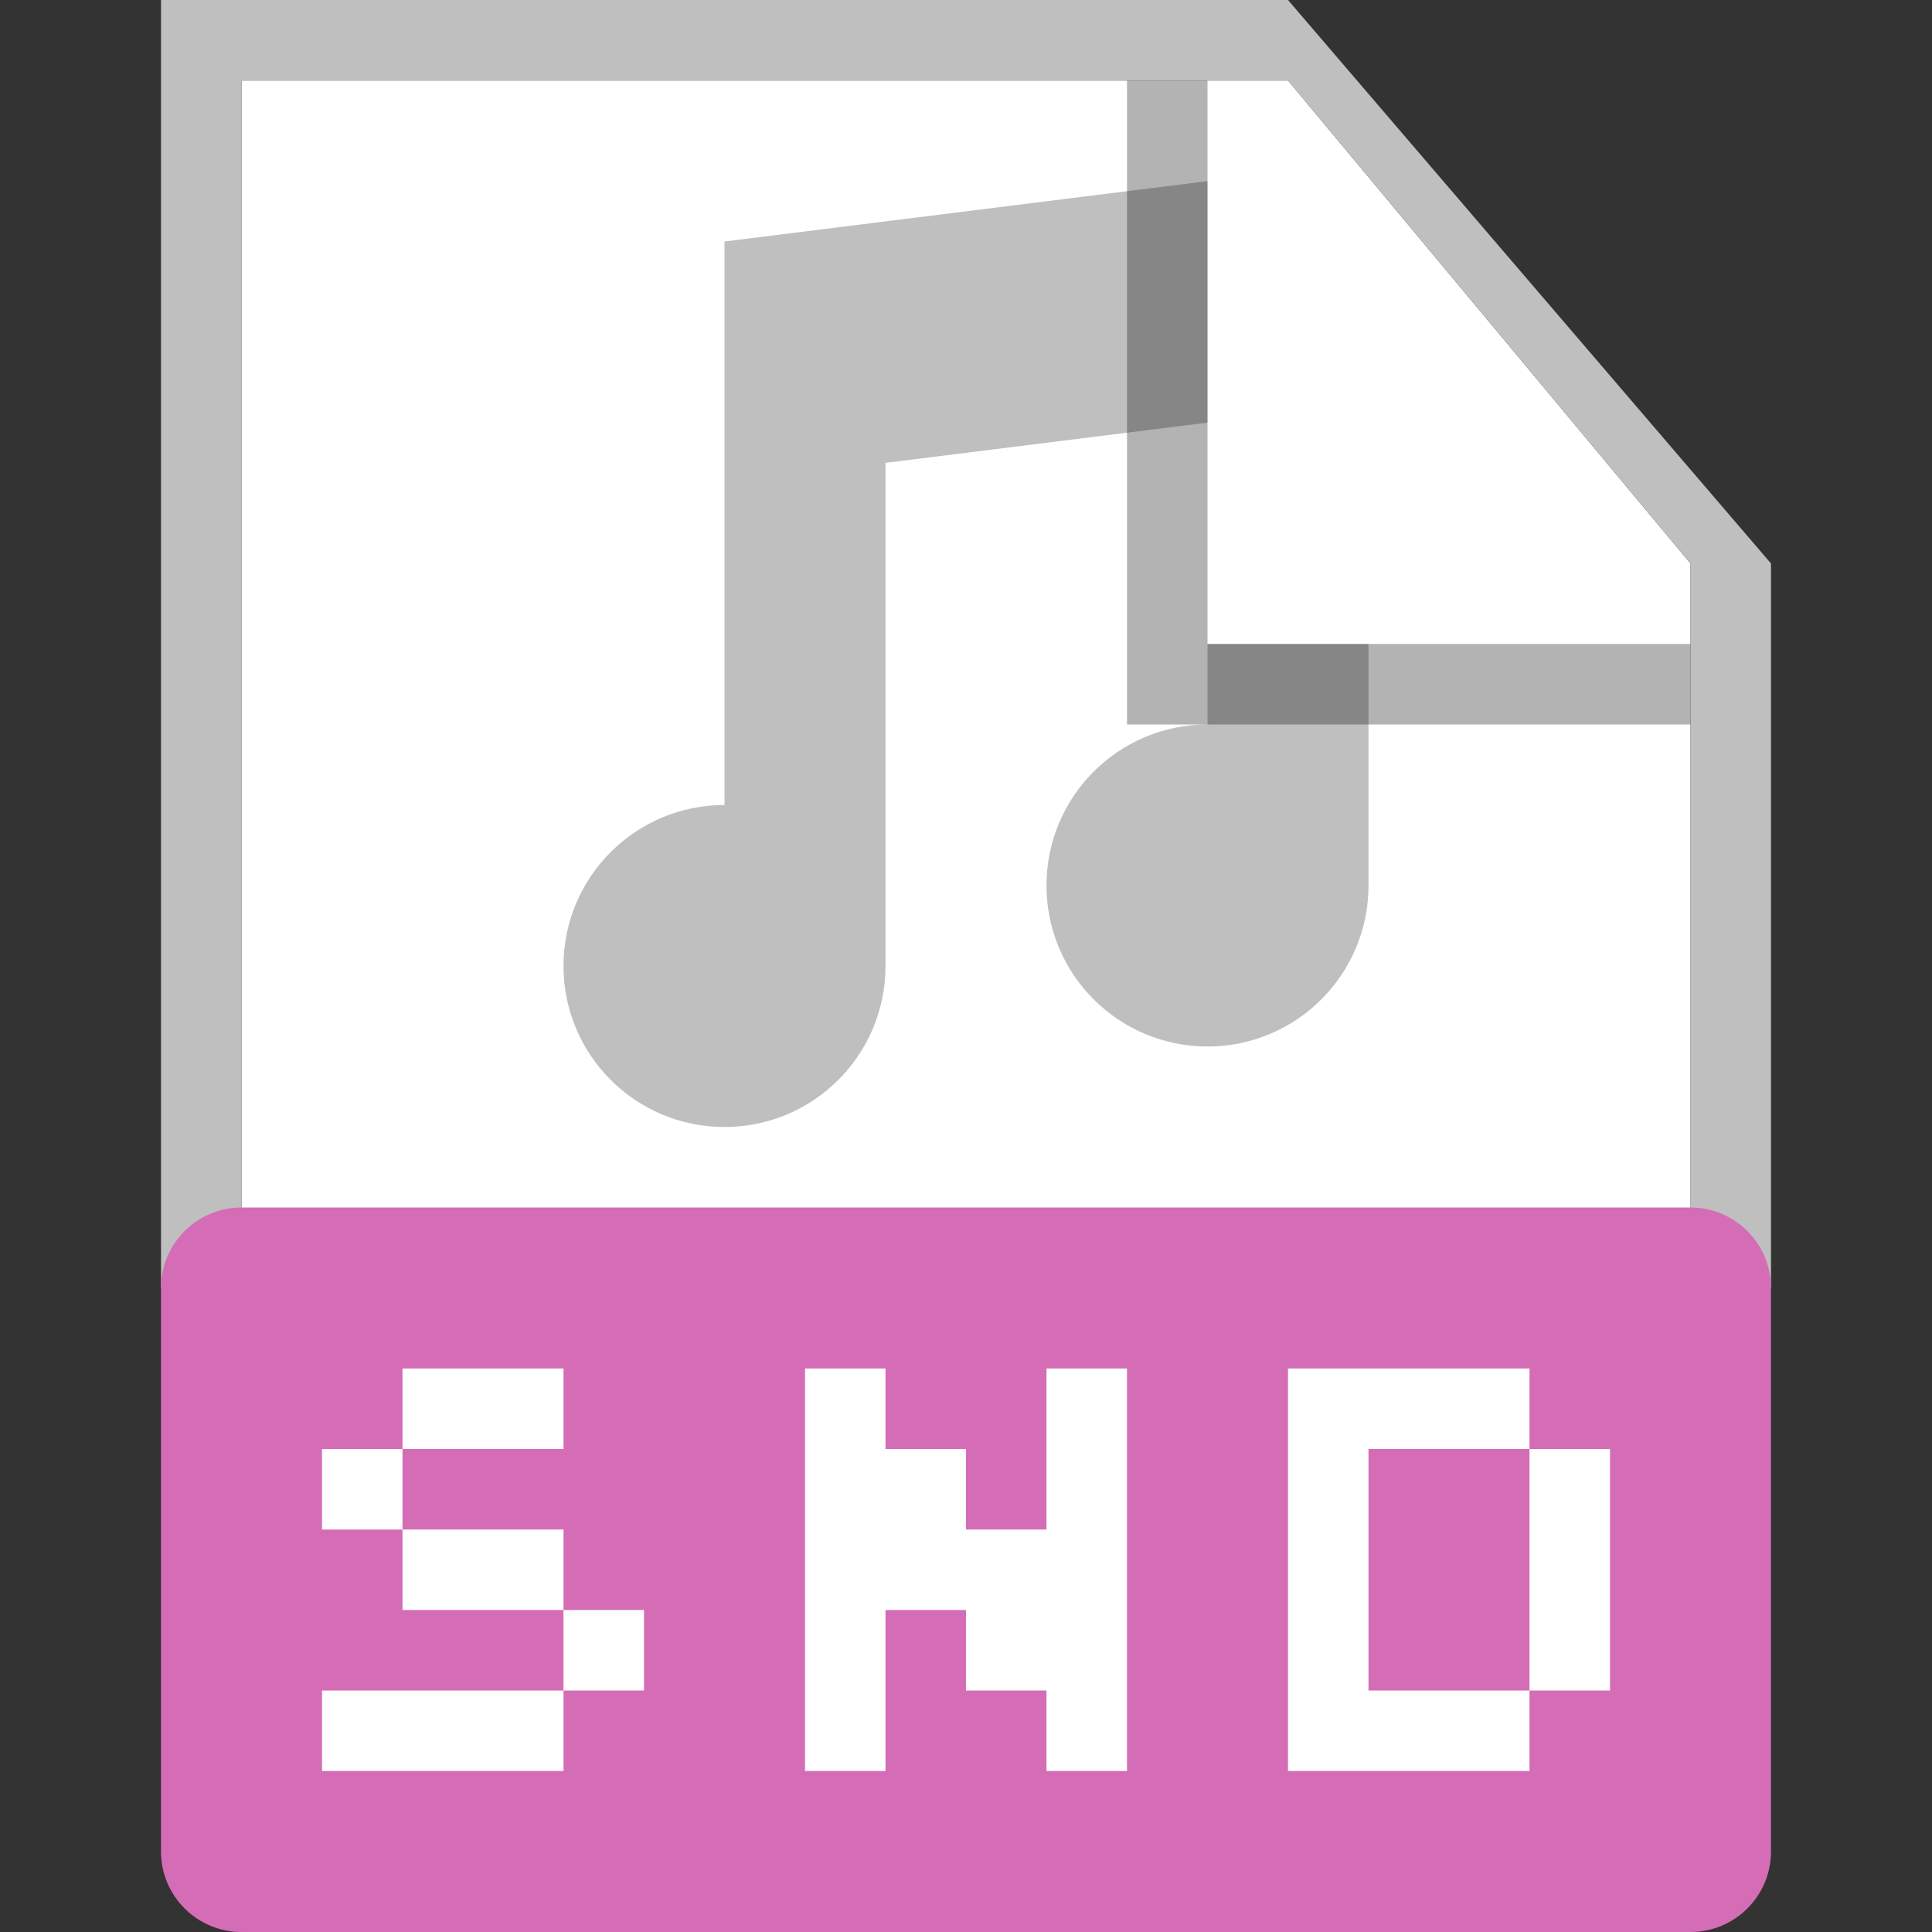
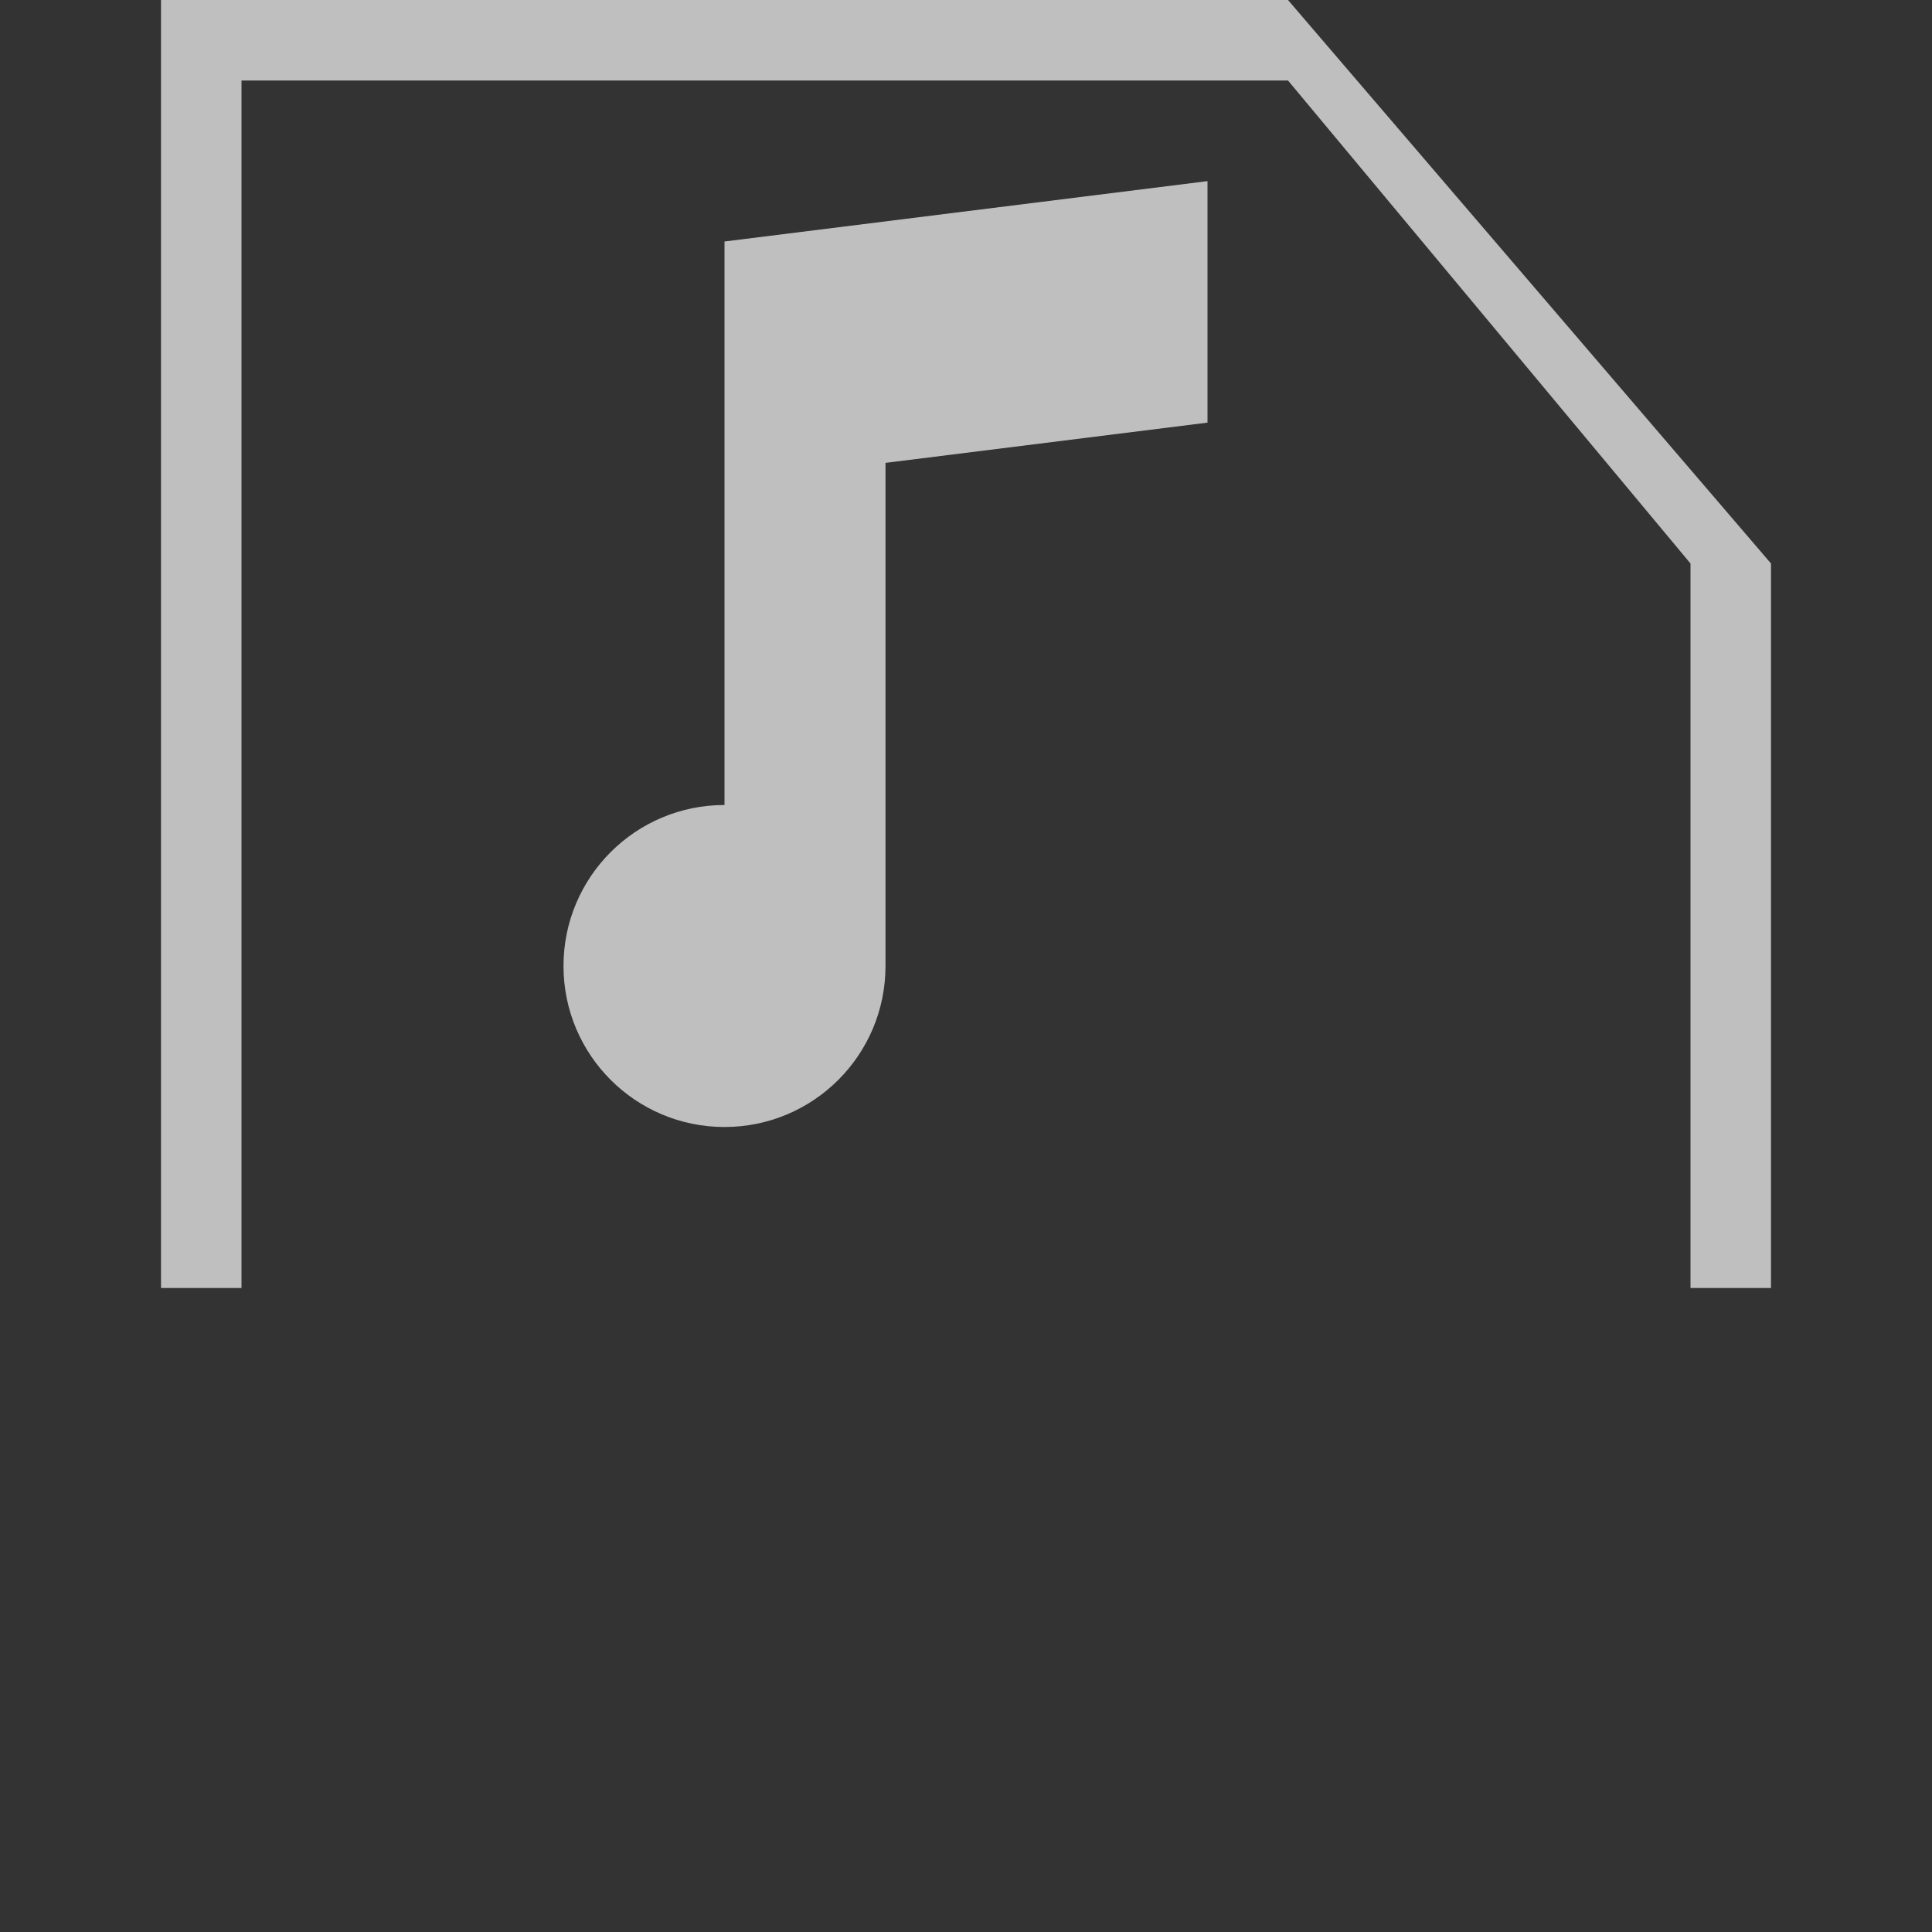
<svg xmlns="http://www.w3.org/2000/svg" width="24" height="24" viewBox="0 0 24 24" fill="none">
  <rect x="0" y="0" width="24" height="24" fill="#333333" stroke="none" />
-   <path d="M3 1H16L21 7V23H3V1Z" fill="white" />
  <path d="M21 7L16 1H3V16H2V0H16L22 7V16H21V7Z" fill="#BFBFBF" />
-   <path fill-rule="evenodd" clip-rule="evenodd" d="M3 15C2.448 15 2 15.448 2 16V23C2 23.552 2.448 24 3 24H21C21.552 24 22 23.552 22 23V16C22 15.448 21.552 15 21 15H3ZM5 17H7V18H5V17ZM5 19H4V18H5V19ZM7 20H5V19H7V20ZM7 21V20H8V21H7ZM7 21V22H4V21H7ZM11 17H10V22H11V20H12V21H13V22H14V17H13V19H12V18H11V17ZM16 22V17H19V18H17V21H19V22H16ZM19 21V18H20V21H19Z" fill="#D56DB6" />
-   <path d="M15 2.25L9 3V10C7.895 10 7 10.895 7 12C7 13.105 7.895 14 9 14C10.105 14 11 13.105 11 12V5.75L15 5.25V2.25Z" fill="#BFBFBF" />
-   <path d="M15 8V9C13.895 9 13 9.895 13 11C13 12.105 13.895 13 15 13C16.105 13 17 12.105 17 11V8H15Z" fill="#BFBFBF" />
-   <path opacity="0.3" d="M14 9V1H15V8H21V9H14Z" fill="black" />
+   <path d="M15 2.25L9 3V10C7.895 10 7 10.895 7 12C7 13.105 7.895 14 9 14C10.105 14 11 13.105 11 12V5.75L15 5.25V2.25" fill="#BFBFBF" />
</svg>